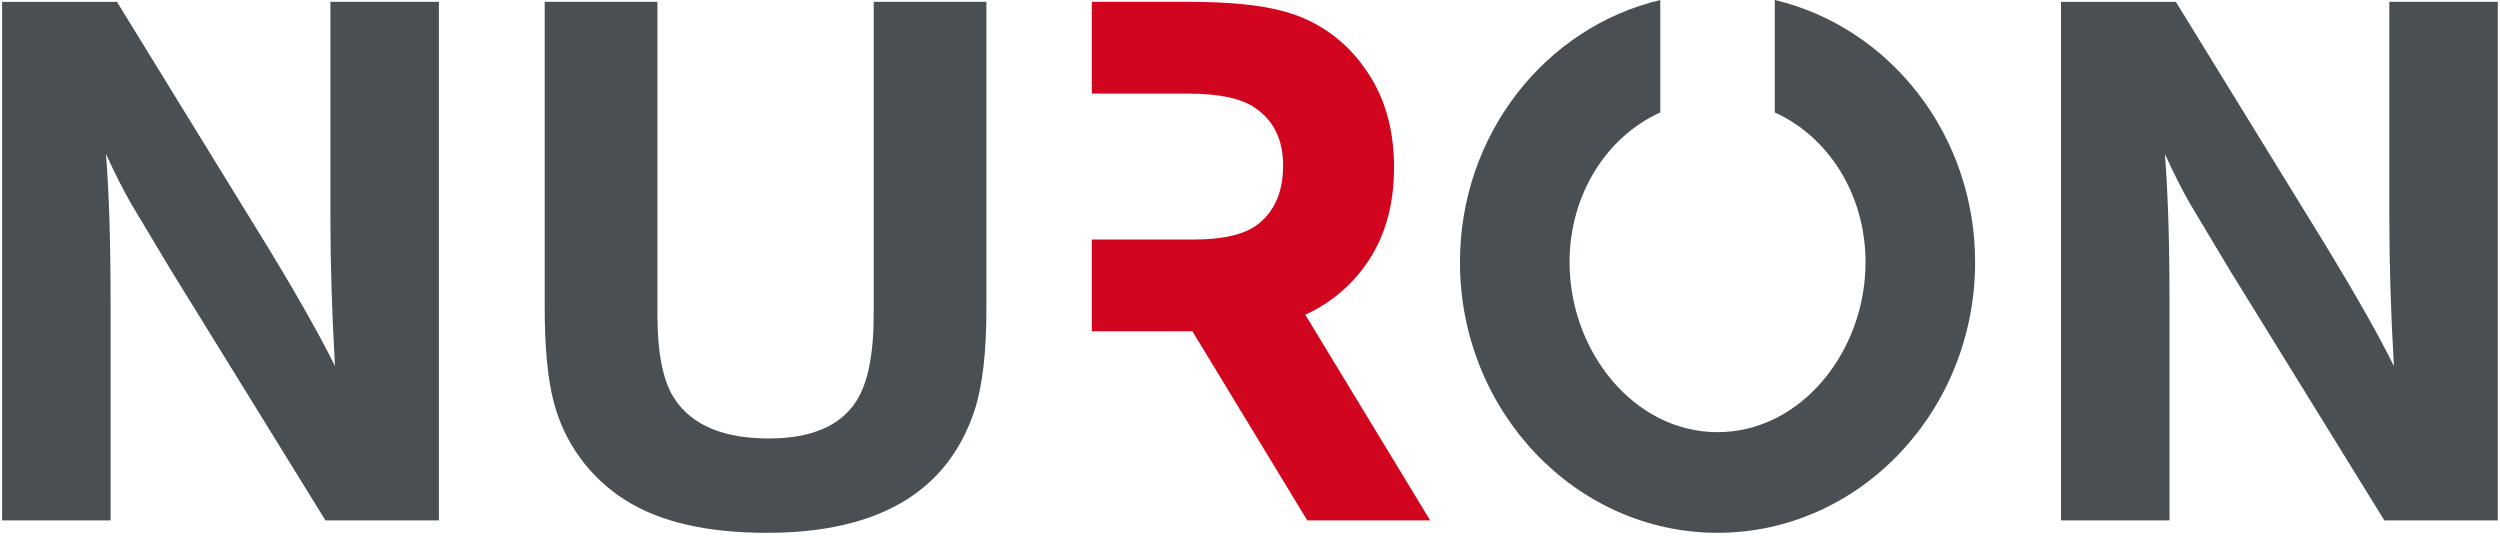
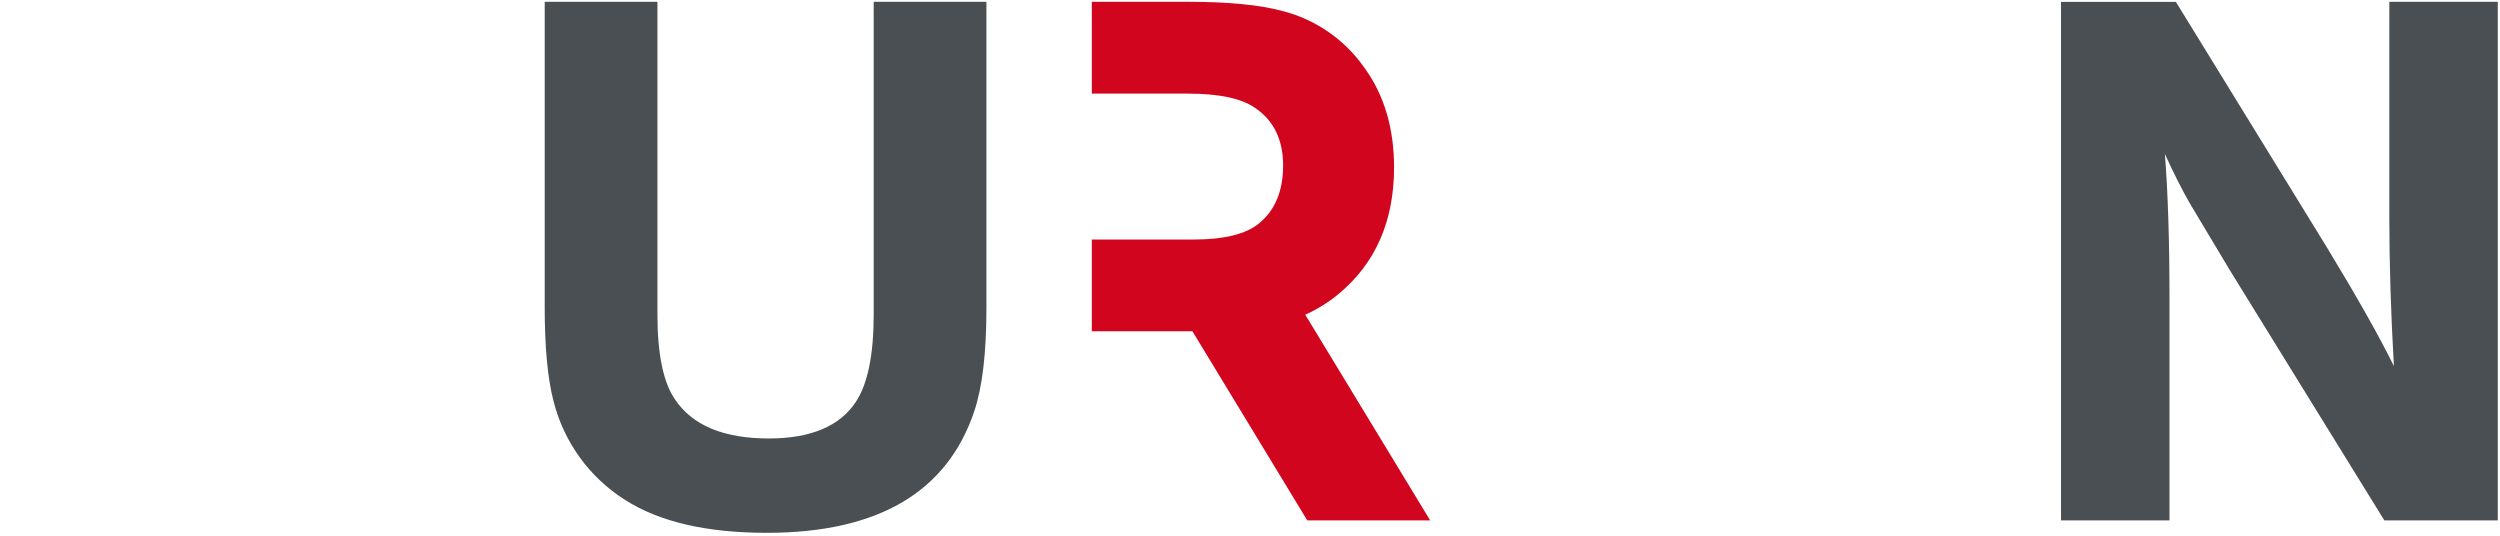
<svg xmlns="http://www.w3.org/2000/svg" width="252" height="54" viewBox="0 0 252 54" fill="none">
  <g clip-path="url(#clip0_8564_86696)">
-     <path d="M178.897 0V11.334C184.33 13.791 188.045 19.633 188.045 26.435C188.045 35.445 181.527 43.562 173.128 43.562C164.73 43.562 158.211 35.446 158.211 26.435C158.211 19.633 161.926 13.791 167.358 11.334V0C155.796 2.742 147.164 13.532 147.164 26.435C147.164 41.41 158.788 53.707 173.13 53.707C187.471 53.707 199.093 41.41 199.093 26.435C199.092 13.53 190.459 2.74 178.897 0Z" fill="#4A4F54" />
-     <path d="M33.305 21.958C33.305 26.535 33.458 31.517 33.766 36.905C32.318 33.95 30.05 29.934 26.963 24.856L11.789 0.186H0.211V52.456H11.146V30.182C11.146 24.342 10.992 19.456 10.684 15.523C11.54 17.406 12.383 19.074 13.213 20.528C13.498 21.005 14.84 23.246 17.24 27.25L32.806 52.456H44.24V0.184H33.305V21.958Z" fill="#4A4F54" />
    <path d="M240.844 0.184V21.958C240.844 26.535 240.997 31.517 241.305 36.905C239.856 33.95 237.588 29.933 234.502 24.856L219.328 0.186H207.75V52.456H218.685V30.182C218.685 24.344 218.531 19.457 218.222 15.523C219.077 17.406 219.92 19.075 220.751 20.529C221.036 21.006 222.378 23.247 224.776 27.251L240.342 52.457H251.776V0.184H240.844Z" fill="#4A4F54" />
    <path d="M88.069 31.683C88.069 35.736 87.475 38.667 86.288 40.479C84.673 42.957 81.74 44.197 77.49 44.197C72.931 44.197 69.773 42.874 68.015 40.228C66.851 38.512 66.269 35.664 66.269 31.683V0.184H54.906V30.932C54.906 35.009 55.203 38.179 55.798 40.443C56.836 44.56 59.412 48.119 62.992 50.382C66.46 52.6 71.221 53.709 77.276 53.709C88.508 53.709 95.489 49.609 98.221 41.41C99.028 38.978 99.431 35.534 99.431 31.077V0.184H88.069V31.683Z" fill="#4A4F54" />
    <path d="M134.894 29.665C138.646 26.562 140.522 22.3 140.522 16.878C140.522 12.924 139.525 9.573 137.53 6.826C135.547 3.988 132.614 1.959 129.266 1.107C126.987 0.492 123.852 0.185 119.862 0.184H110.055V9.437H119.756C122.866 9.437 125.11 9.911 126.488 10.858C128.388 12.137 129.338 14.078 129.338 16.683C129.338 19.265 128.518 21.219 126.88 22.543C125.55 23.61 123.377 24.143 120.361 24.143H110.055V33.394H120.197L131.774 52.456H144.162L131.572 31.724C132.763 31.184 133.88 30.492 134.894 29.665Z" fill="#D2051E" />
  </g>
  <defs>
    <clipPath id="clip0_8564_86696">
      <rect width="252" height="54" fill="white" />
    </clipPath>
  </defs>
</svg>